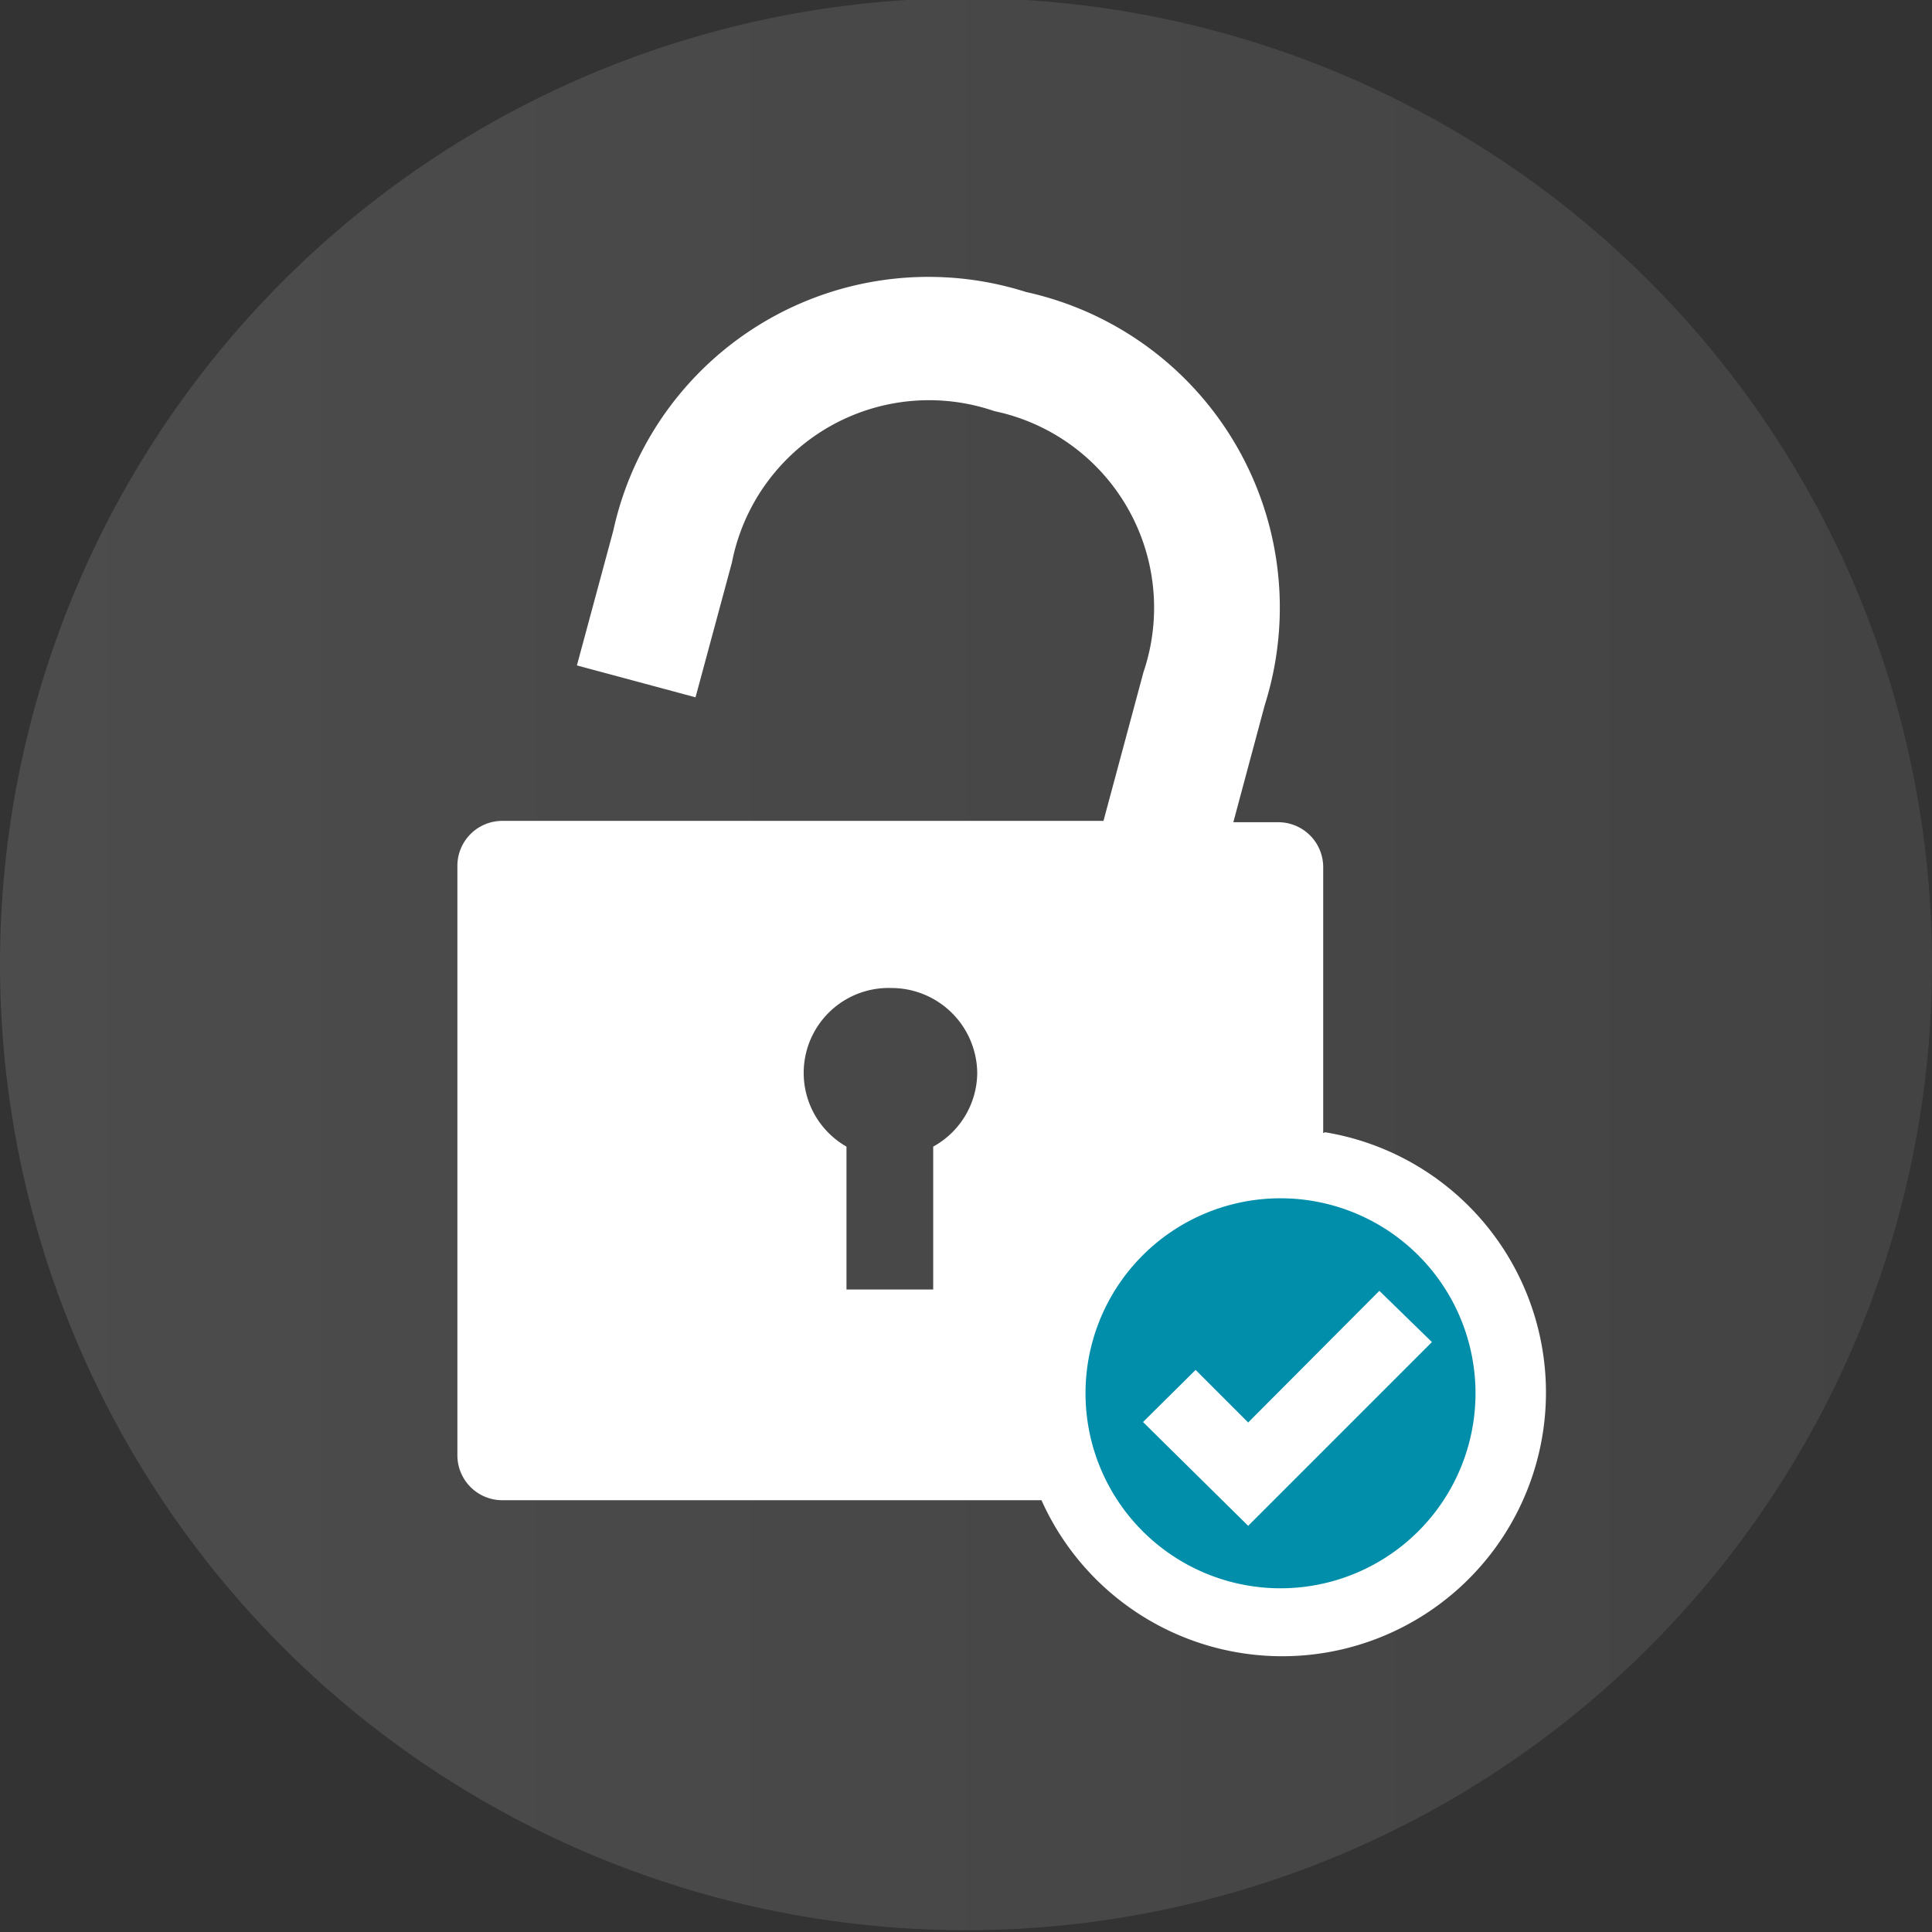
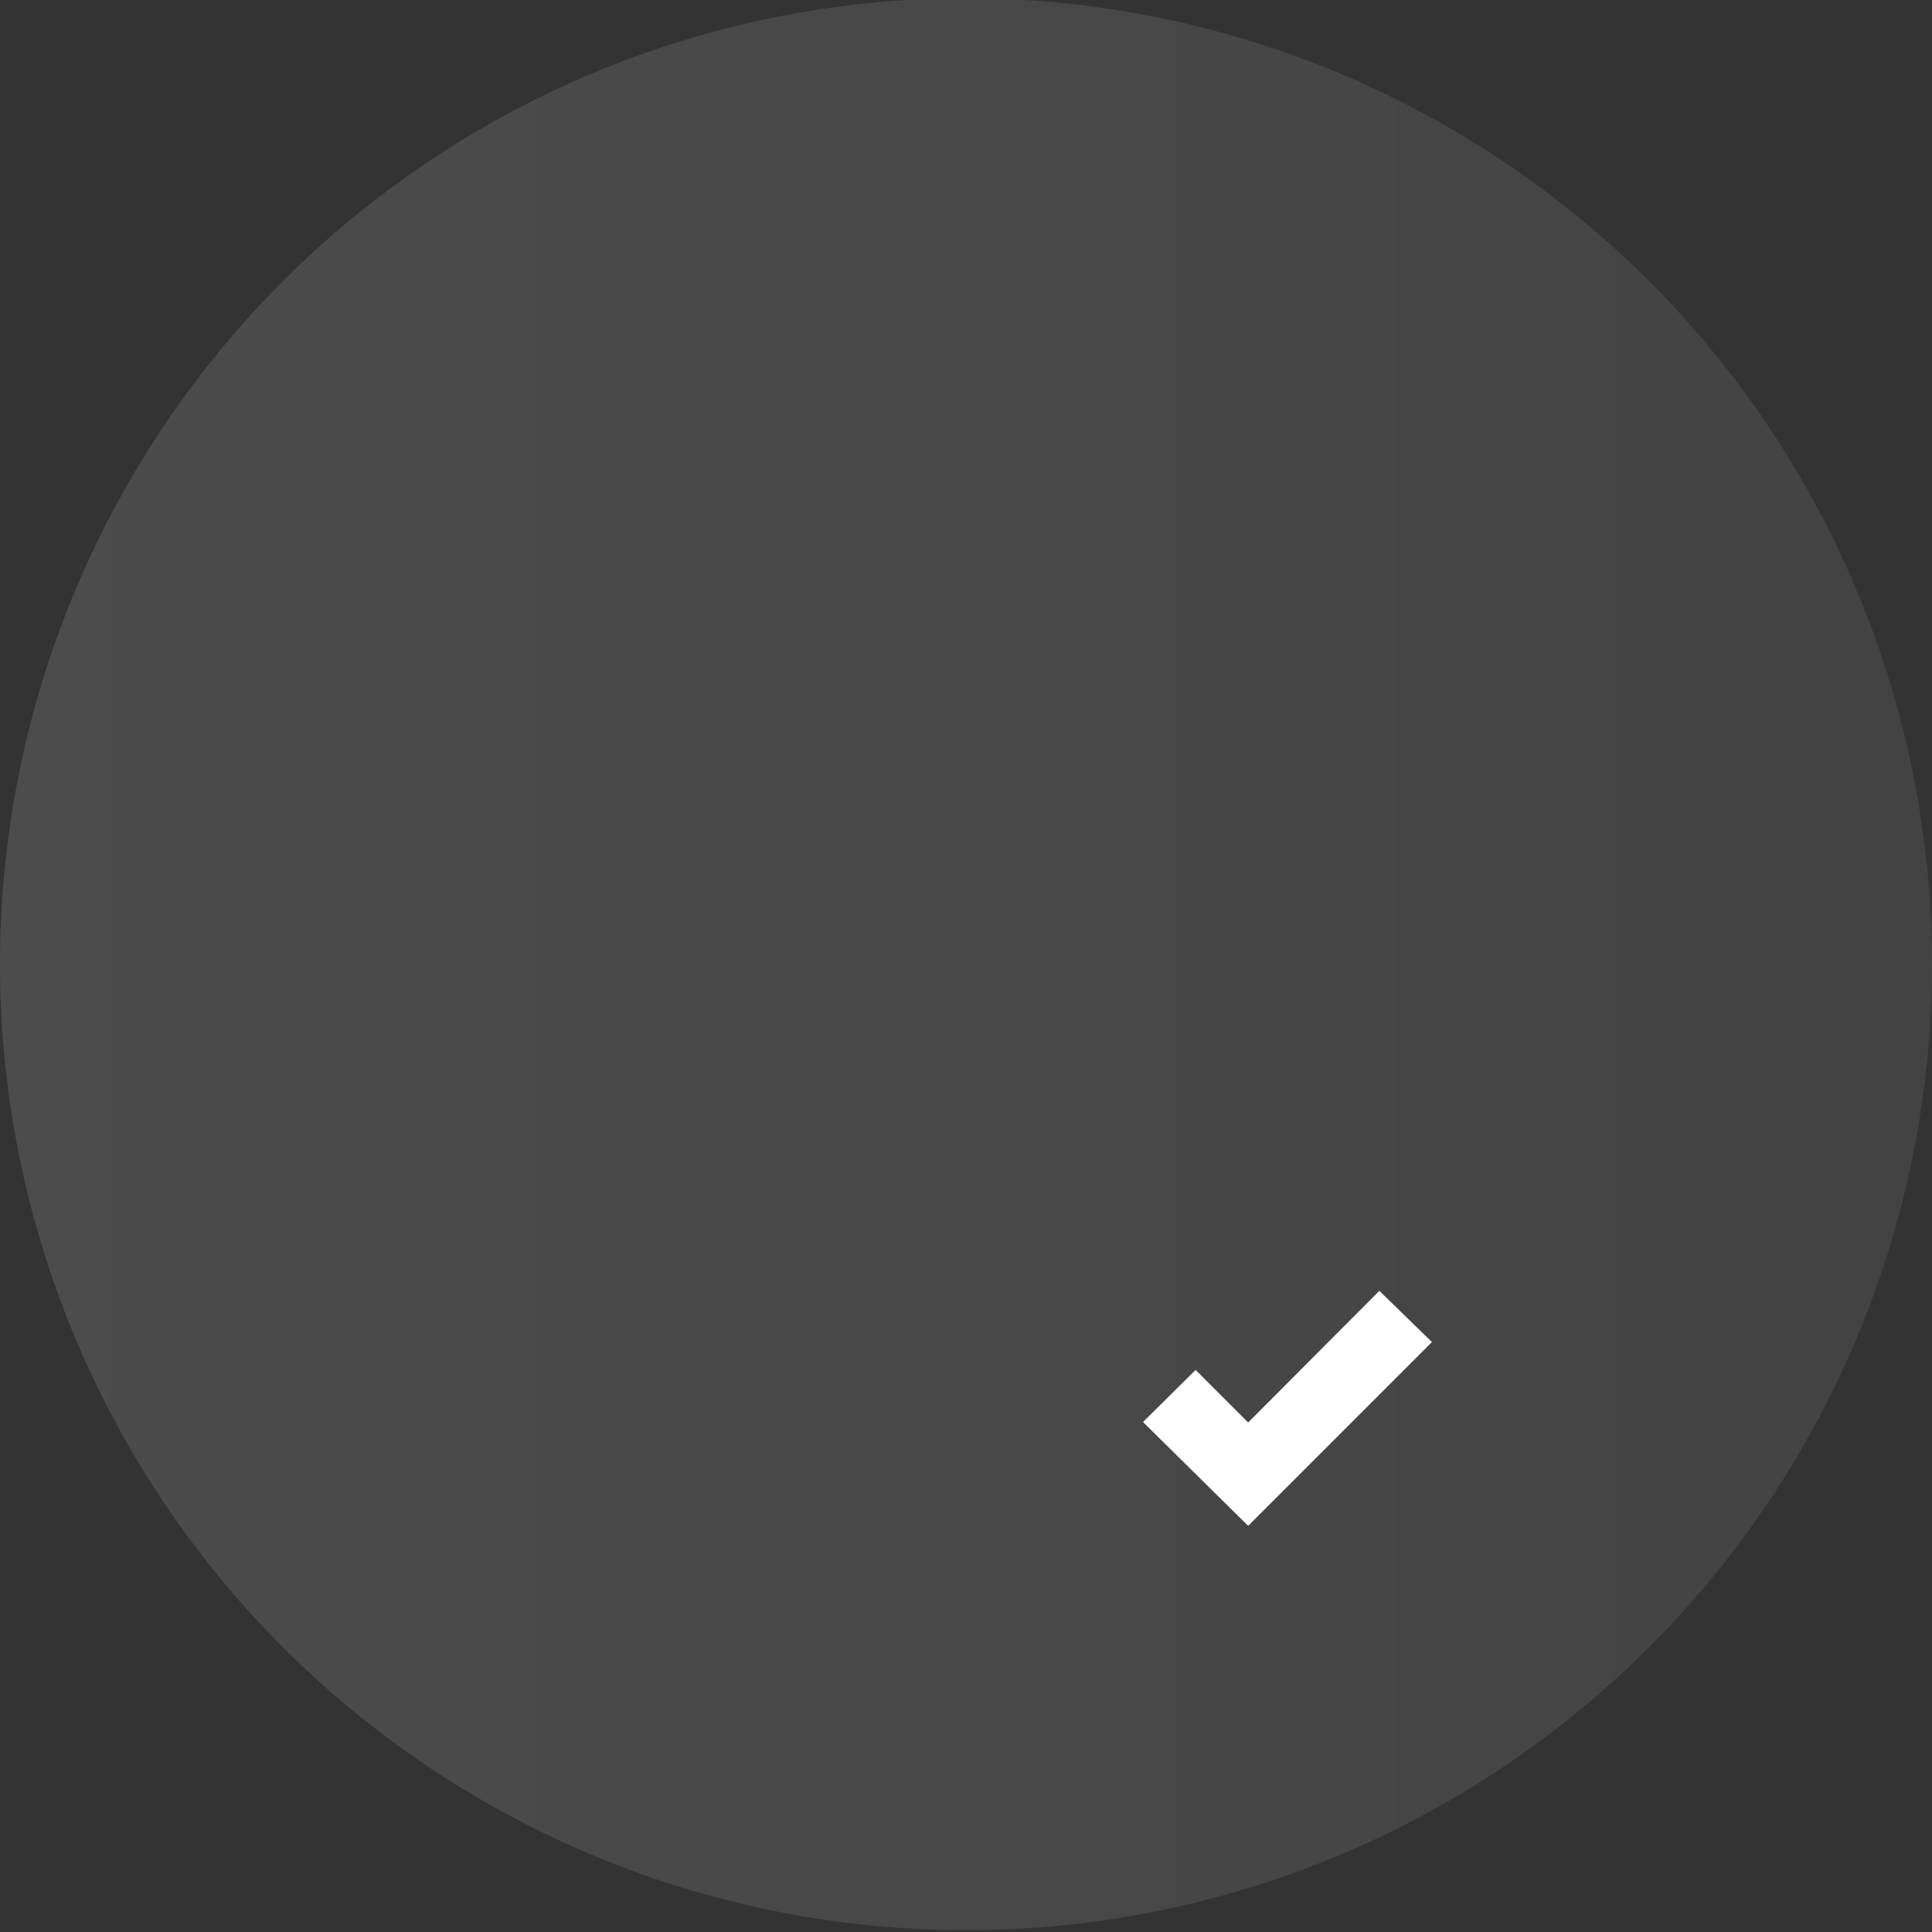
<svg xmlns="http://www.w3.org/2000/svg" viewBox="0 0 43 43">
  <rect x="0" y="0" width="43" height="43" fill="#333333" stroke="none" />
  <defs>
    <style>.cls-1{fill:none;}.cls-2{clip-path:url(#clip-path);}.cls-3{fill:url(#New_Gradient_Swatch_3);}.cls-4{fill:#008eab;}.cls-5{fill:#fff;}</style>
    <clipPath id="clip-path" transform="translate(-5.66 -0.04)">
      <rect class="cls-1" width="54.32" height="43.08" />
    </clipPath>
    <linearGradient id="New_Gradient_Swatch_3" x1="5.66" y1="21.54" x2="48.66" y2="21.54" gradientUnits="userSpaceOnUse">
      <stop offset="0" stop-color="#4c4c4c" />
      <stop offset="1" stop-color="#434343" />
    </linearGradient>
  </defs>
  <title>owner_portal_1</title>
  <g id="Layer_2" data-name="Layer 2">
    <g id="Layer_1-2" data-name="Layer 1">
      <g class="cls-2">
        <path class="cls-3" d="M48.66,21.54A21.5,21.5,0,1,1,27.16,0,21.5,21.5,0,0,1,48.66,21.54Z" transform="translate(-5.66 -0.04)" />
-         <circle class="cls-4" cx="28.76" cy="31.04" r="5.05" />
-         <path class="cls-5" d="M35.11,25.26V19.34a1,1,0,0,0-1-1h-1l.7-2.61a7.19,7.19,0,0,0-5.31-9.19,7.18,7.18,0,0,0-9.19,5.31l-.81,3,2.64.71.81-3a4.47,4.47,0,0,1,5.84-3.37A4.47,4.47,0,0,1,31.11,15l-.89,3.31H16.84a1,1,0,0,0-1,1V32.43a1,1,0,0,0,1,1h12a5.87,5.87,0,1,0,6.31-8.19Zm-8.68.3v3.18H24.5V25.56a1.89,1.89,0,0,1,1-3.53,1.91,1.91,0,0,1,1.91,1.9A1.89,1.89,0,0,1,26.43,25.56Zm7.73,9.83a4.34,4.34,0,1,1,4.34-4.34A4.34,4.34,0,0,1,34.16,35.39Z" transform="translate(-5.66 -0.04)" />
        <path class="cls-5" d="M36.36,28.77,33.44,31.7l-1.17-1.17L31.1,31.69,33.44,34l4.09-4.09Z" transform="translate(-5.66 -0.04)" />
      </g>
    </g>
  </g>
</svg>